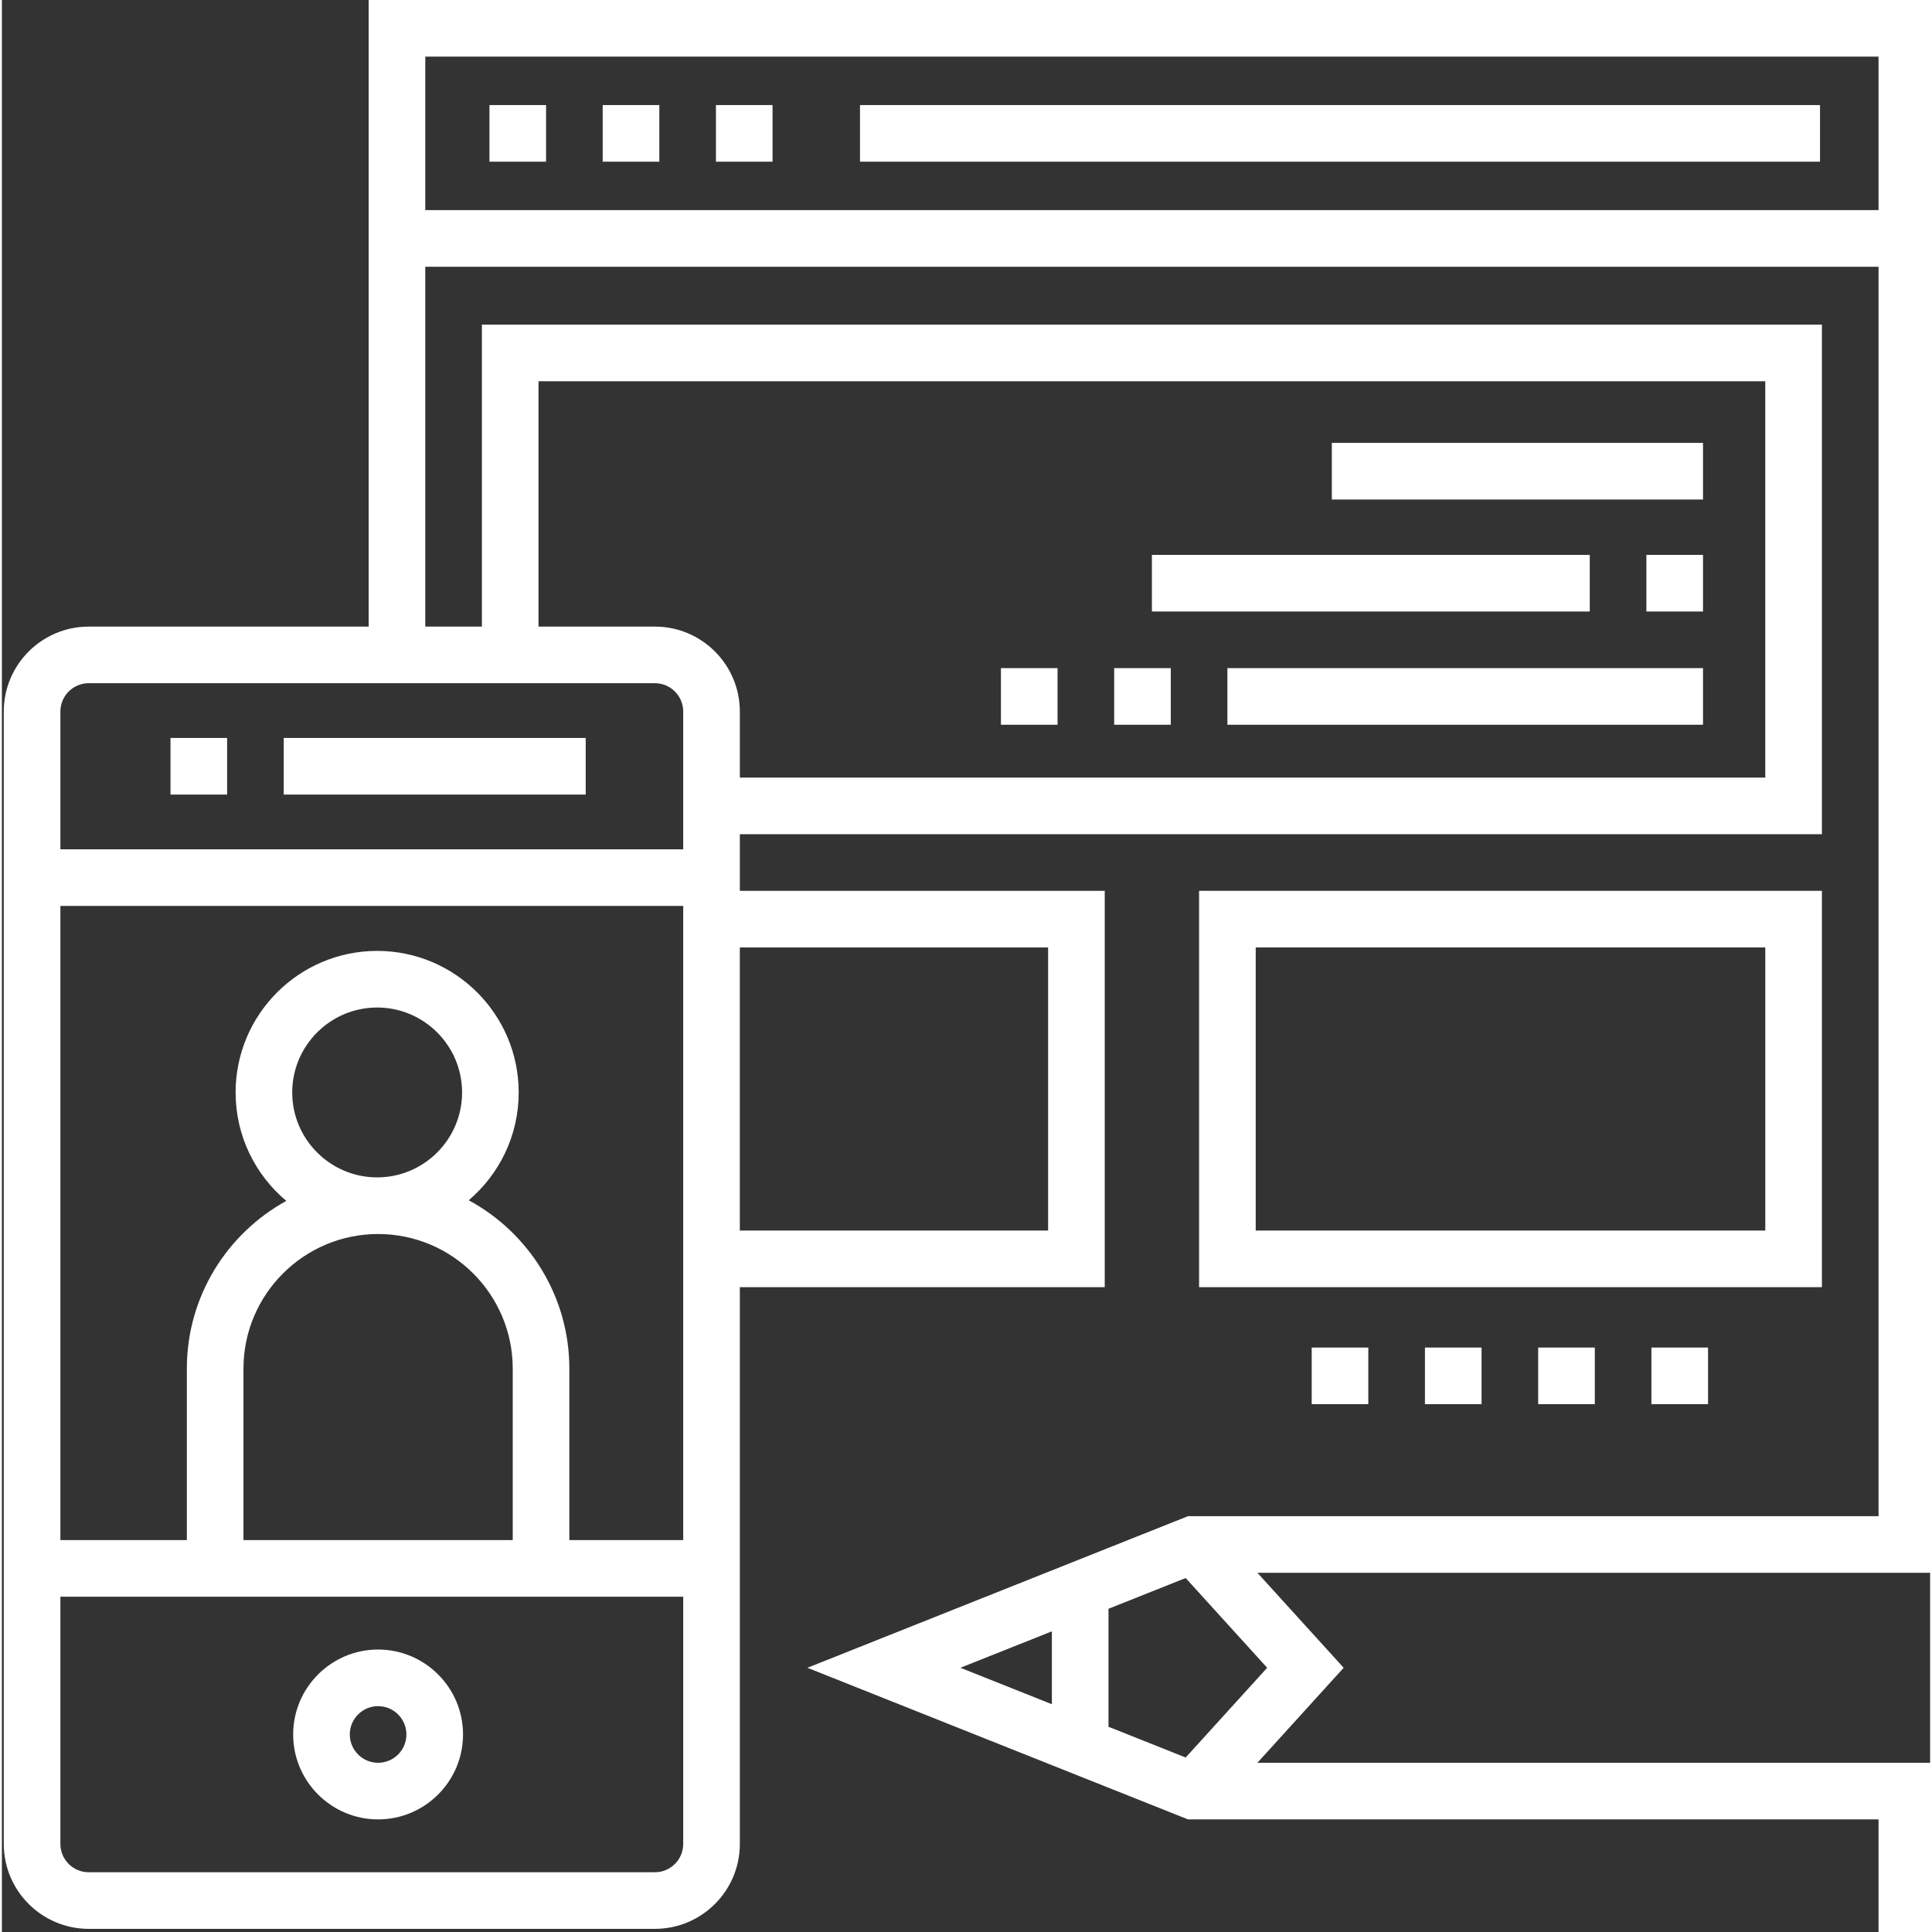
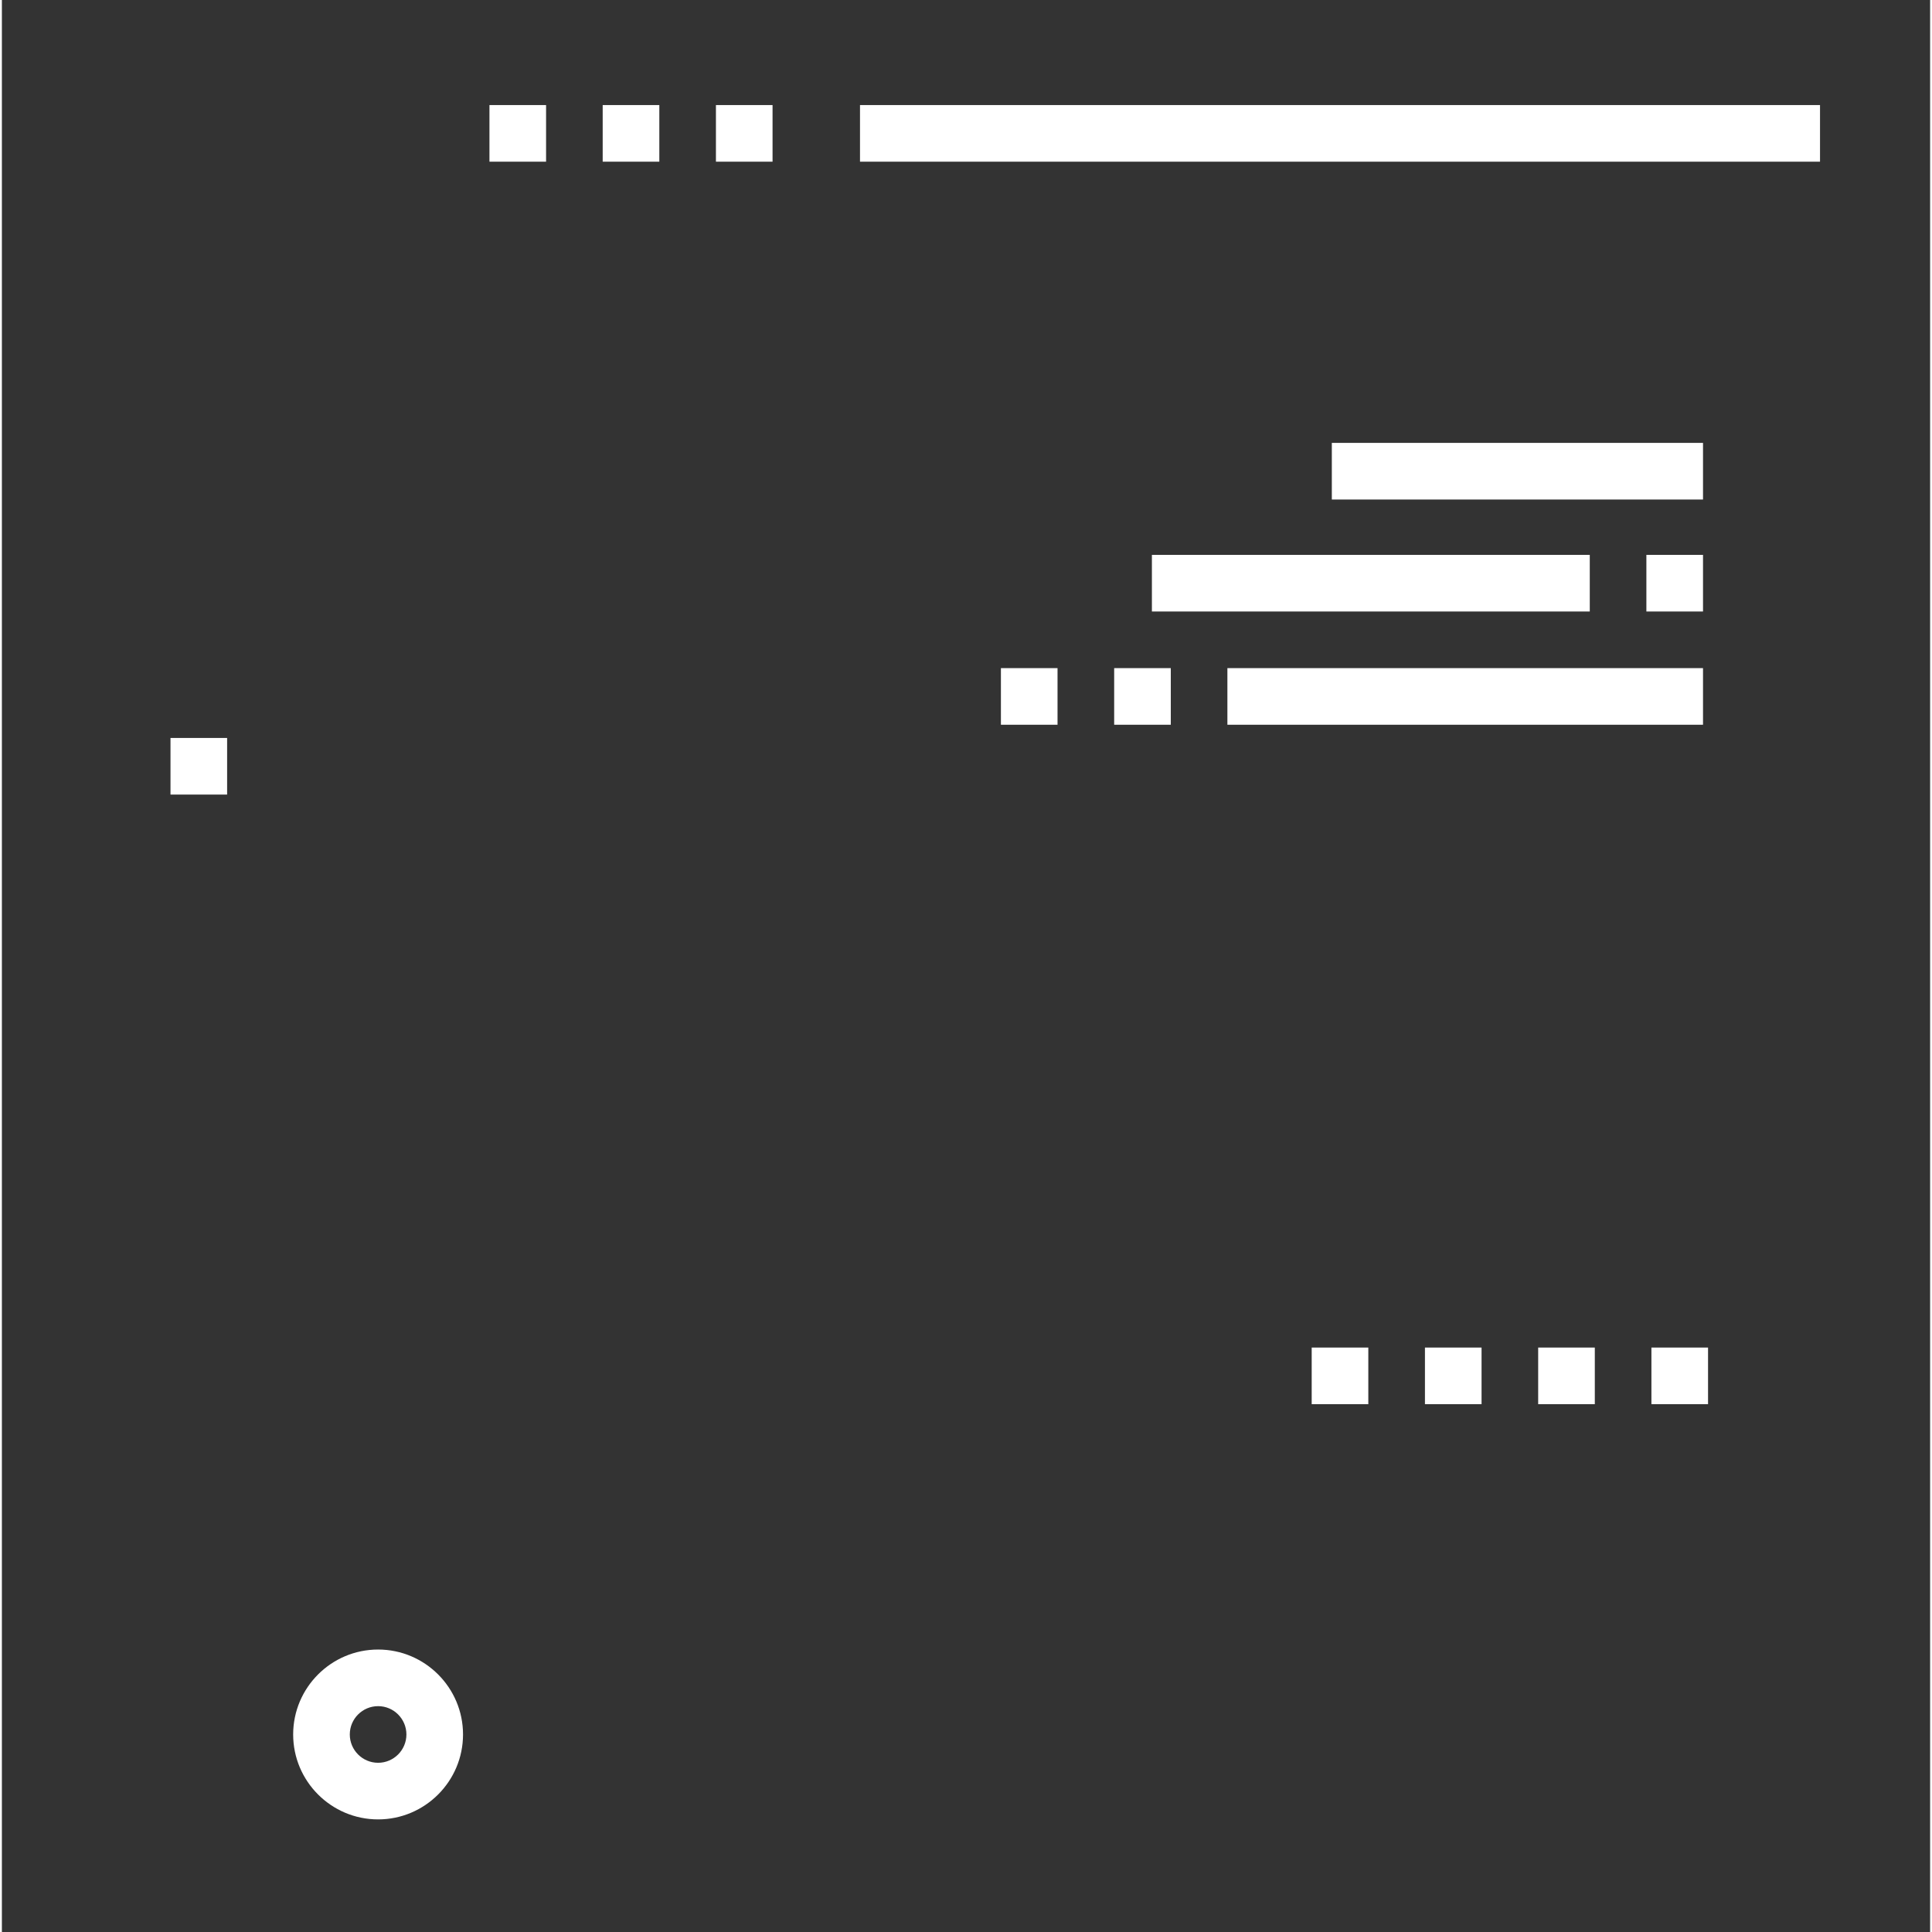
<svg xmlns="http://www.w3.org/2000/svg" version="1.1" width="512" height="512" x="0" y="0" viewBox="0 0 511 512" style="enable-background:new 0 0 512 512" xml:space="preserve" class="">
  <rect x="0" y="0" width="511" height="512" fill="#333333" stroke="none" />
  <g>
    <path d="m227.41 27.844h254.414v15.004h-254.414zm0 0" fill="#ffffff" data-original="#000000" />
    <path d="m99.699 482.16c12.41 0 22.508-10.098 22.508-22.508s-10.098-22.508-22.508-22.508c-12.41 0-22.508 10.098-22.508 22.508s10.098 22.508 22.508 22.508zm0-30.012c4.137 0 7.504 3.367 7.504 7.504 0 4.137-3.367 7.504-7.504 7.504s-7.5-3.367-7.5-7.504c0-4.137 3.363-7.504 7.5-7.504zm0 0" fill="#ffffff" data-original="#000000" />
-     <path d="m482.324 236.078h-165.055v105.035h165.055zm-15.004 90.031h-135.043v-75.027h135.043zm0 0" fill="#ffffff" data-original="#000000" />
-     <path d="m512.336 416.805v-416.805h-415.137v166.055h-74.191c-12.41 0-22.508 10.098-22.508 22.508v300.102c0 12.41 10.098 22.504 22.508 22.504h150.051c12.41 0 22.508-10.094 22.508-22.504v-147.551h96.699v-105.035h-96.699v-15.004h286.758v-135.047h-355.117v80.027h-15.004v-95.363h385.129v331.109h-183l-100.859 40.18 100.859 40.18h183v29.84h15.004v-44.844h-179.617l22.863-25.176-22.863-25.176zm-331.777 71.859c0 4.137-3.363 7.5-7.5 7.5h-150.051c-4.137 0-7.504-3.363-7.504-7.5v-65.523h165.055zm-80.859-161.637c19.676 0 35.68 16.004 35.68 35.676v45.434h-71.359v-45.434c0-19.672 16.008-35.676 35.68-35.676zm-22.758-37.516c0-12.41 10.098-22.508 22.508-22.508 12.41 0 22.508 10.098 22.508 22.508 0 12.41-10.098 22.508-22.508 22.508-12.41 0-22.508-10.098-22.508-22.508zm103.617 118.625h-30.176v-45.434c0-19.262-10.801-36.047-26.664-44.617 8.094-6.887 13.242-17.137 13.242-28.574 0-20.684-16.828-37.512-37.512-37.512-20.684 0-37.512 16.828-37.512 37.512 0 11.527 5.23 21.855 13.438 28.742-15.695 8.621-26.359 25.312-26.359 44.449v45.434h-33.512v-168.059h165.055zm96.699-157.055v75.027h-81.695v-75.027zm-135.047-150.047h325.105v105.035h-271.75v-17.508c0-12.41-10.098-22.508-22.508-22.508h-30.848zm30.848 80.023c4.137 0 7.5 3.367 7.5 7.504v36.512h-165.055v-36.512c0-4.137 3.367-7.504 7.504-7.504zm105.199 270.578-24.242-9.656 24.242-9.656zm57.055-9.656-21.598 23.781-20.453-8.148v-31.27l20.453-8.145zm162.02-386.297h-385.129v-40.68h385.129zm0 0" fill="#ffffff" data-original="#000000" />
    <path d="m44.684 195.566h15.004v15.004h-15.004zm0 0" fill="#ffffff" data-original="#000000" />
-     <path d="m74.691 195.566h80.027v15.004h-80.027zm0 0" fill="#ffffff" data-original="#000000" />
    <path d="m159.219 27.844h15.008v15.004h-15.008zm0 0" fill="#ffffff" data-original="#000000" />
    <path d="m189.23 27.844h15.004v15.004h-15.004zm0 0" fill="#ffffff" data-original="#000000" />
    <path d="m129.211 27.844h15.004v15.004h-15.004zm0 0" fill="#ffffff" data-original="#000000" />
    <path d="m352.449 117.371h98.367v15.008h-98.367zm0 0" fill="#ffffff" data-original="#000000" />
    <path d="m304.766 147.047h116.039v15.008h-116.039zm0 0" fill="#ffffff" data-original="#000000" />
    <path d="m435.809 147.047h15.008v15.008h-15.008zm0 0" fill="#ffffff" data-original="#000000" />
    <path d="m324.773 177.059h126.043v15.004h-126.043zm0 0" fill="#ffffff" data-original="#000000" />
    <path d="m264.754 177.059h15.004v15.004h-15.004zm0 0" fill="#ffffff" data-original="#000000" />
    <path d="m294.766 177.059h15.004v15.004h-15.004zm0 0" fill="#ffffff" data-original="#000000" />
    <path d="m437.145 357.117h15.004v15.008h-15.004zm0 0" fill="#ffffff" data-original="#000000" />
    <path d="m347.113 357.117h15.004v15.008h-15.004zm0 0" fill="#ffffff" data-original="#000000" />
    <path d="m377.125 357.117h15.004v15.008h-15.004zm0 0" fill="#ffffff" data-original="#000000" />
    <path d="m407.133 357.117h15.008v15.008h-15.008zm0 0" fill="#ffffff" data-original="#000000" />
  </g>
</svg>